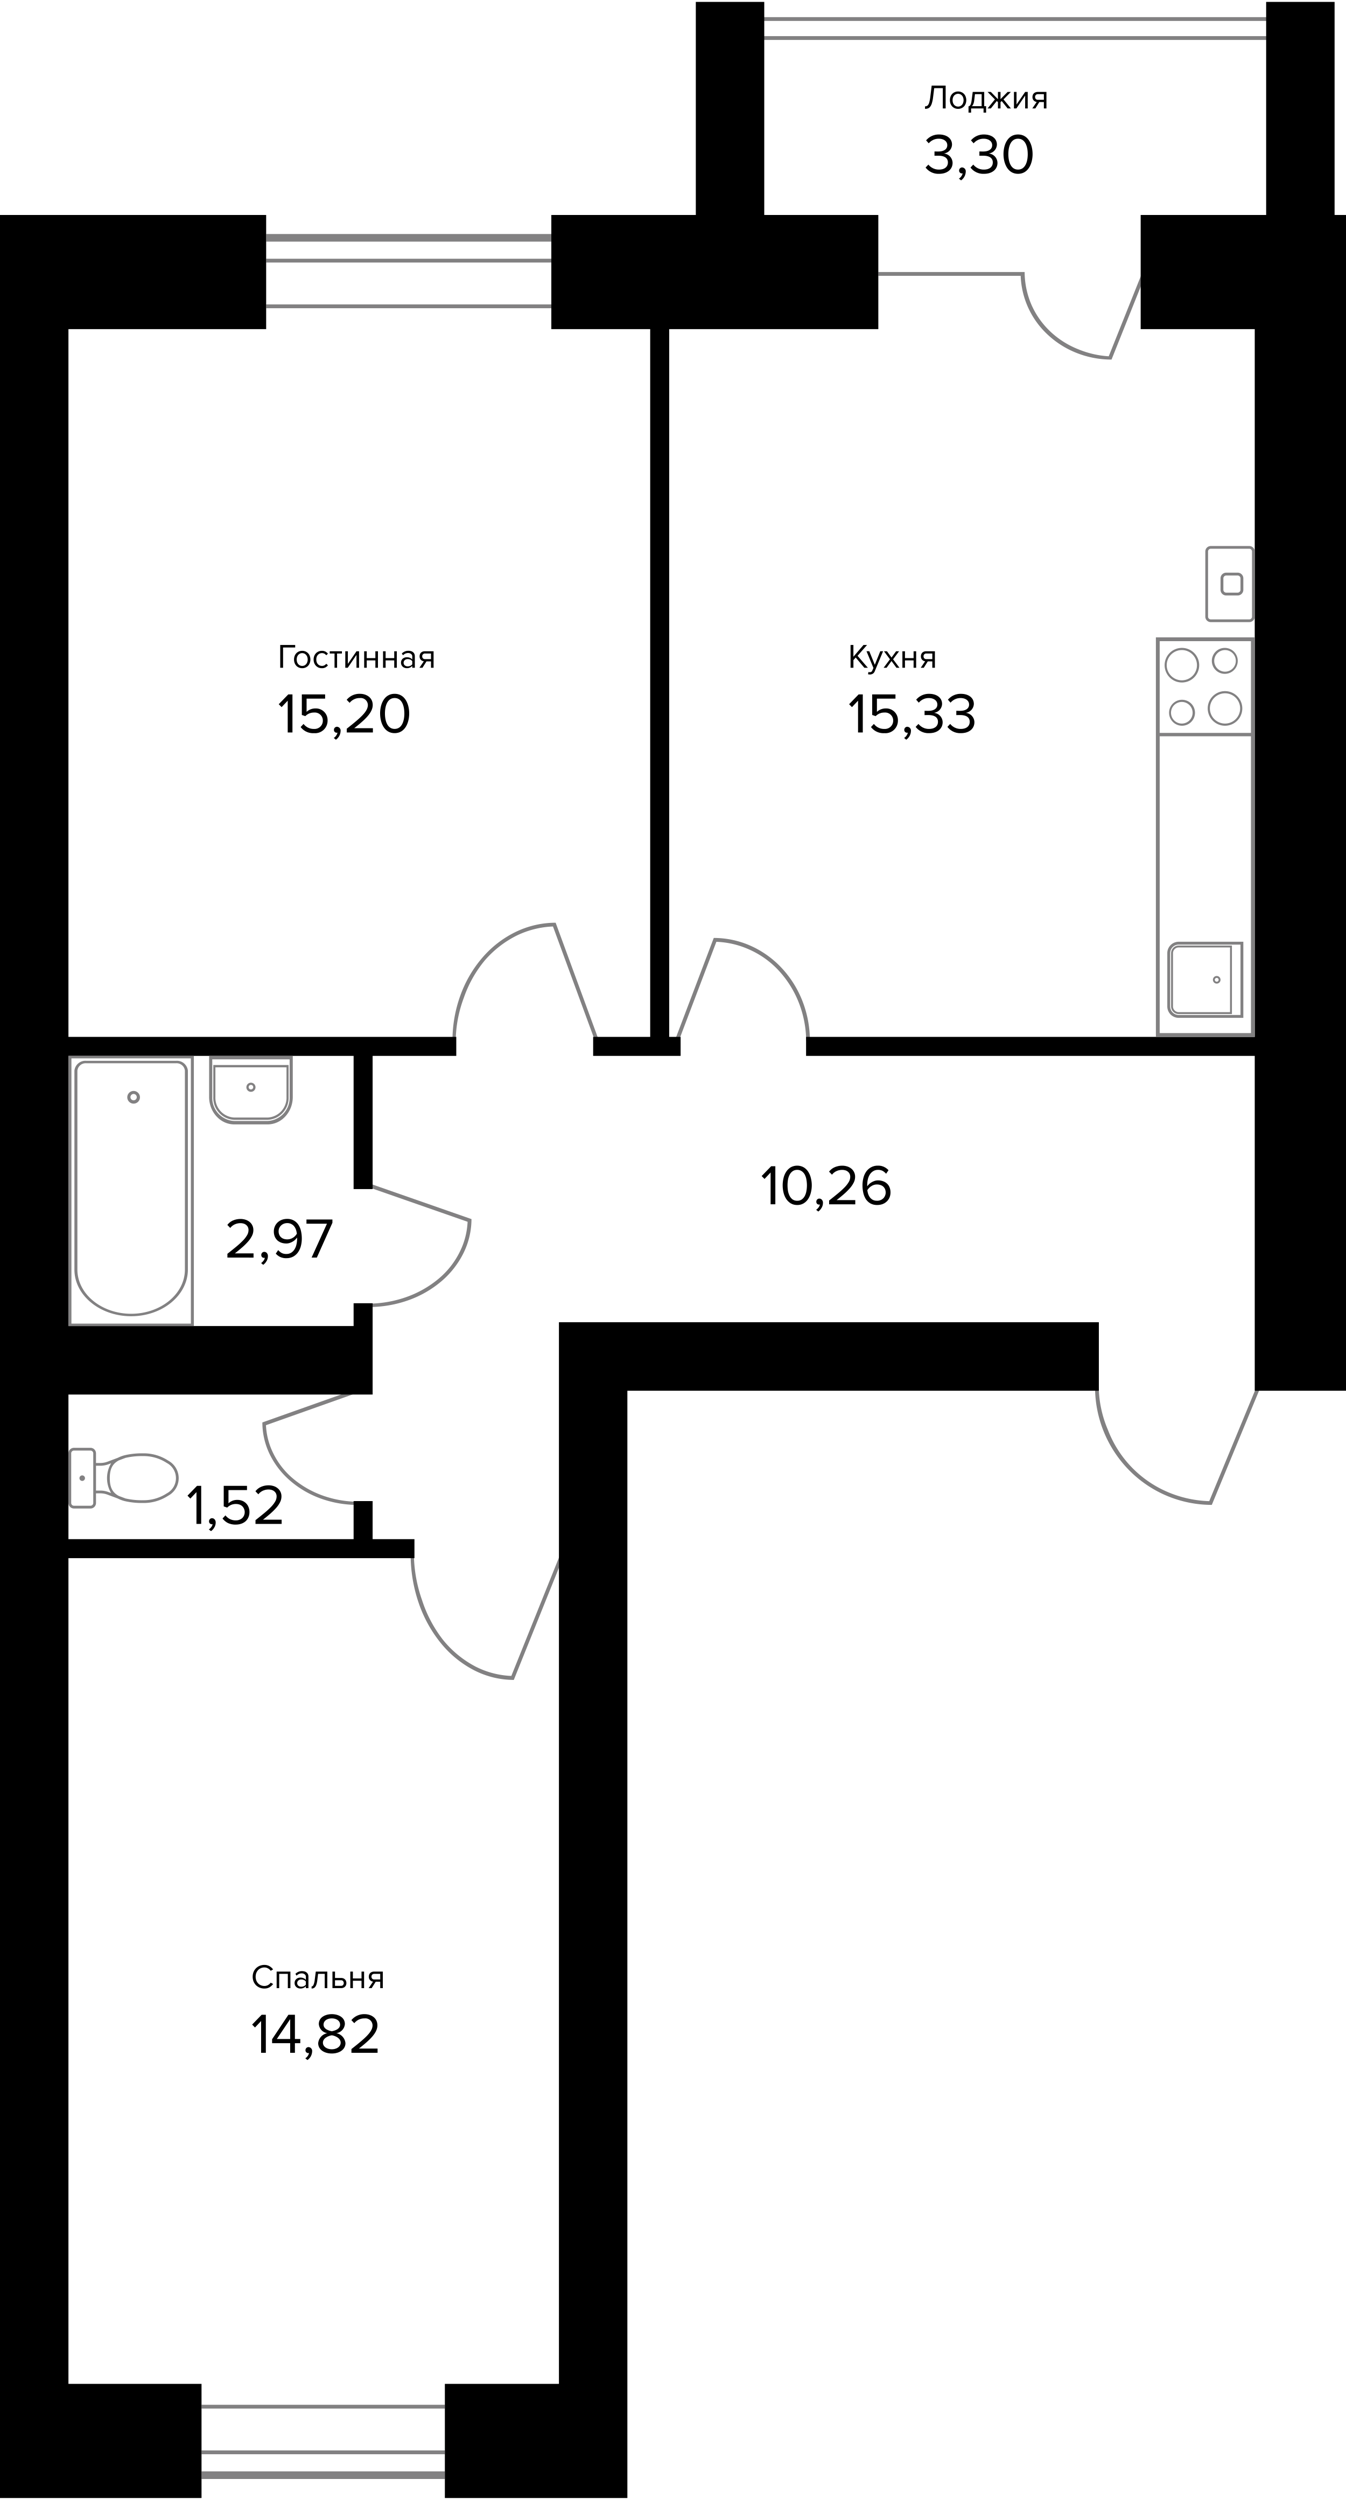
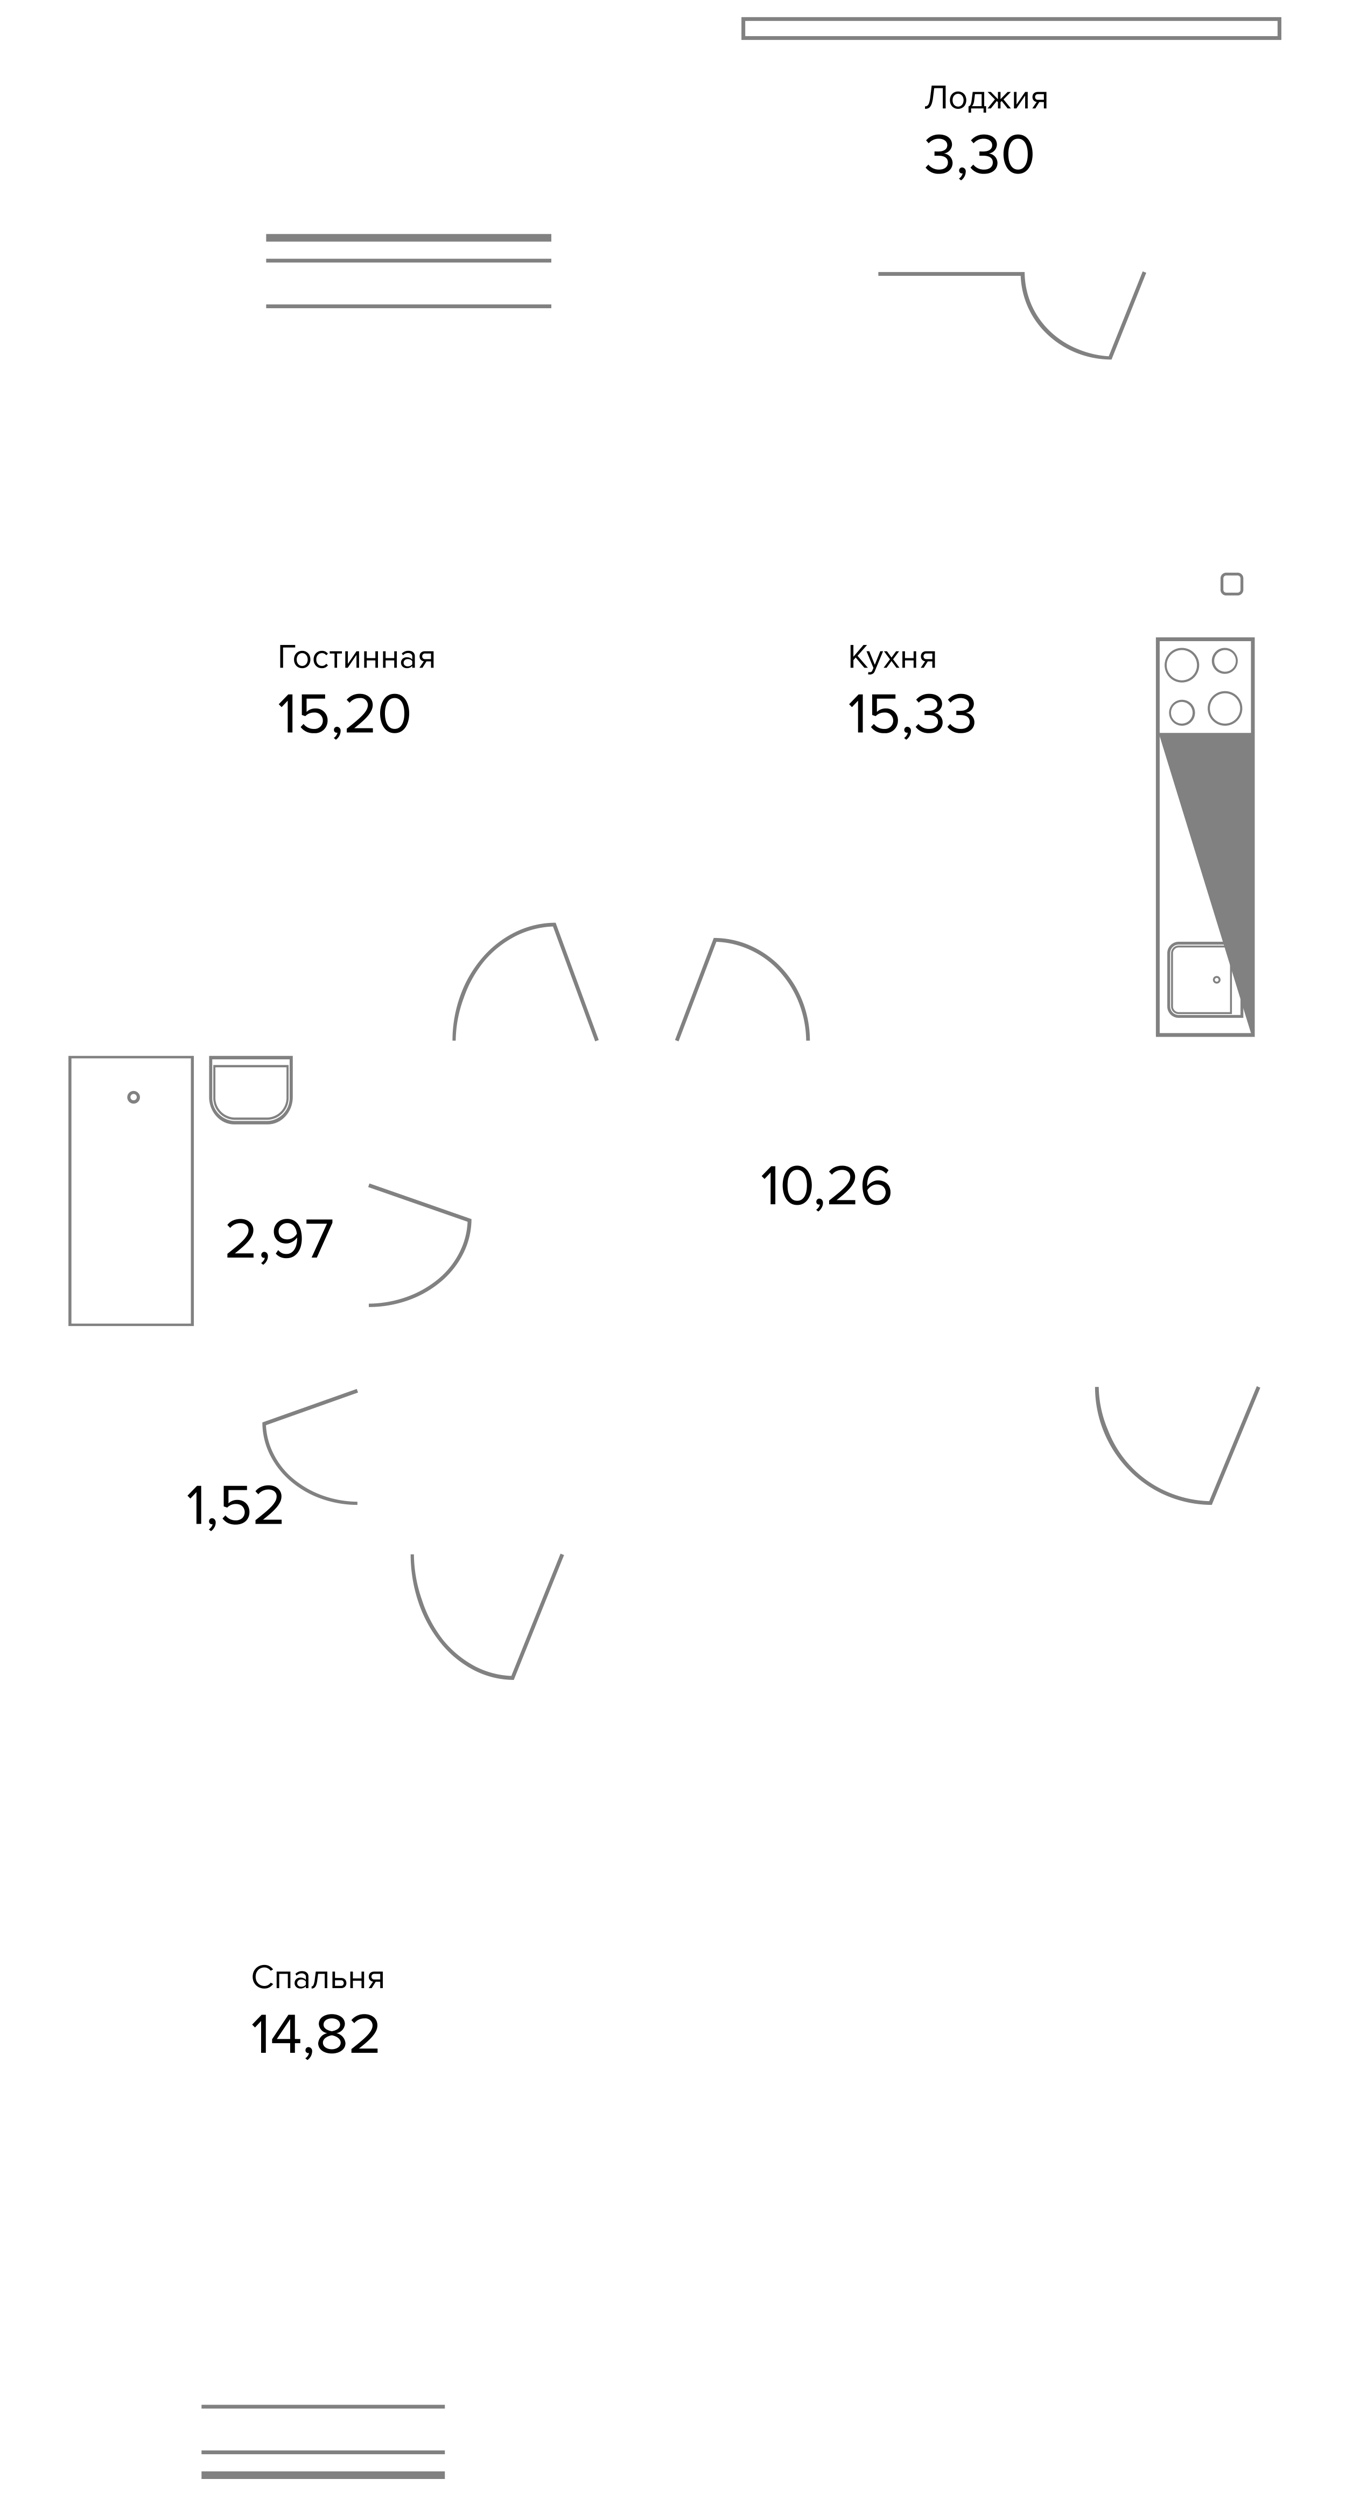
<svg xmlns="http://www.w3.org/2000/svg" width="708" height="1314" viewBox="0 0 354 657">
  <path fill="#828182" d="m330.54 364.305-12.508 30.212a30.1 30.1 0 0 1-10.706-2.305 28.98 28.98 0 0 1-15.944-16.439 29.792 29.792 0 0 1-2.416-11.273H288a31.145 31.145 0 0 0 8.994 21.92 30.562 30.562 0 0 0 21.713 9.08l12.753-30.8ZM53 632h64v1H53zm0 12h64v1H53zm0 5.5h64v2H53zM300.536 71.312 291.6 93.634a24.809 24.809 0 0 1-8-1.838 22.932 22.932 0 0 1-7.4-4.706 21.659 21.659 0 0 1-4.945-7.04 22 22 0 0 1-1.775-8.537v-.023H231v1h37.441a22.144 22.144 0 0 0 6.981 15.345 24.044 24.044 0 0 0 7.759 4.933 24.983 24.983 0 0 0 9.154 1.732l9.129-22.812ZM97.166 311.028l-.332.944 26.145 9.12a19.559 19.559 0 0 1-1.979 7.741 21.732 21.732 0 0 1-5.5 7.111 27.372 27.372 0 0 1-8.5 4.889 30.481 30.481 0 0 1-10 1.778v.889a30.968 30.968 0 0 0 10.332-1.759 27.692 27.692 0 0 0 8.76-5.01 23.239 23.239 0 0 0 5.853-7.5 20.256 20.256 0 0 0 2.055-8.842Zm113.91-47.86a27.183 27.183 0 0 0-5.48-8.76 25.238 25.238 0 0 0-8.2-5.853 23.885 23.885 0 0 0-9.674-2.055l-10.189 26.82.934.36 9.938-26.161a22.987 22.987 0 0 1 8.553 1.981 23.658 23.658 0 0 1 7.778 5.5 26.9 26.9 0 0 1 5.347 8.5 28.154 28.154 0 0 1 1.945 10H213a28.612 28.612 0 0 0-1.924-10.332Zm-53.608 10.157L146.136 242.5a24.229 24.229 0 0 0-10.384 2.36 27.2 27.2 0 0 0-8.8 6.72 31.59 31.59 0 0 0-5.882 10.057A34.845 34.845 0 0 0 119 273.5h.854a33.159 33.159 0 0 1 2.135-11.273 31.321 31.321 0 0 1 5.55-9.863 27.023 27.023 0 0 1 8.54-6.576 24.025 24.025 0 0 1 9.354-2.3l11.1 30.189Zm-10.046 134.986-12.942 32.141a22.817 22.817 0 0 1-9.4-2.452 27.3 27.3 0 0 1-8.54-7 33.983 33.983 0 0 1-5.55-10.5 37.318 37.318 0 0 1-2.135-12H108a39.269 39.269 0 0 0 2.066 12.629 34.2 34.2 0 0 0 5.882 10.706 27.456 27.456 0 0 0 8.8 7.153 23.023 23.023 0 0 0 10.384 2.512l13.212-32.811ZM76.87 388.417a20.354 20.354 0 0 1-5.092-6.667 18.51 18.51 0 0 1-1.83-7.192l24.22-8.587-.336-.942L69 373.833a19.194 19.194 0 0 0 1.9 8.292 21.734 21.734 0 0 0 5.42 7.029 25.539 25.539 0 0 0 8.11 4.7A28.381 28.381 0 0 0 94 395.5v-.833A27.944 27.944 0 0 1 84.74 393a25.291 25.291 0 0 1-7.87-4.583ZM70 80h75v1H70zm0-12h75v1H70zm0-6.5h75v2H70zm267-51H195v-6h142Zm-141-1h140v-4H196Z" />
-   <path d="M165 365.5h124v-18H147v279h-30v30h48m-67-344v-35h22v-5H18v-186h52v-30H0v600h53v-30H18v-217h91v-5H98v-10h-5v10H18v-38h80v-24h-5v6H18v-71h75v35h5zm133-226v-30h-30V.5h-18v56h-38v30h26v186h-15v5h23v-5h-3v-186h55zm120-30V.5h-18v56h-33v30h30v186H212v5h118v88h24v-309h-3z" />
  <g fill="#828182" class="furniture">
-     <path d="M44.24 383.862a11.783 11.783 0 0 0-6.665-1.912 20.24 20.24 0 0 0-4.461.427l-.355.085a8.534 8.534 0 0 0-1.773.665l-2.7 1.014a5.433 5.433 0 0 1-1.909.346H25.25v-2.537a1.451 1.451 0 0 0-1.45-1.45h-4.35a1.451 1.451 0 0 0-1.45 1.45V395a1.451 1.451 0 0 0 1.45 1.45h4.35a1.451 1.451 0 0 0 1.45-1.45v-2.537h1.123a5.433 5.433 0 0 1 1.909.346l2.7 1.014a8.541 8.541 0 0 0 1.776.666l.352.084a20.24 20.24 0 0 0 4.461.427 11.785 11.785 0 0 0 6.664-1.911 5.235 5.235 0 0 0 0-9.227ZM24.525 395a.726.726 0 0 1-.725.725h-4.35a.726.726 0 0 1-.725-.725v-13.05a.726.726 0 0 1 .725-.725h4.35a.726.726 0 0 1 .725.725Zm4.012-2.87a6.151 6.151 0 0 0-2.164-.392H25.25v-6.526h1.123a6.174 6.174 0 0 0 2.164-.392l.684-.257a7.68 7.68 0 0 0 0 7.824Zm15.291.363a11.054 11.054 0 0 1-6.253 1.782 18.748 18.748 0 0 1-4.571-.47l-1.722-.645a4.972 4.972 0 0 1-.935-.618c-1.018-.886-1.472-2.14-1.472-4.067s.454-3.182 1.472-4.067a5.013 5.013 0 0 1 .936-.618l1.717-.644a18.77 18.77 0 0 1 4.574-.471 11.053 11.053 0 0 1 6.252 1.783 4.521 4.521 0 0 1 0 8.035Z" />
-     <path d="M21.625 387.75a.725.725 0 1 0 .725.725.726.726 0 0 0-.725-.725ZM66 284.543a1.2 1.2 0 0 0-1.2 1.2 1.2 1.2 0 1 0 1.2-1.2Zm-.6 1.191a.6.6 0 0 1 .578-.621H66a.6.6 0 0 1 .408.161.623.623 0 0 1 .19.46.6.6 0 0 1-.19.419.587.587 0 0 1-.43.16.6.6 0 0 1-.578-.579Z" />
    <path d="M55 277.5v10.8c0 3.97 2.961 7.2 6.6 7.2h8.8c3.639 0 6.6-3.23 6.6-7.2v-10.8Zm21.175.9v9.9a6.062 6.062 0 0 1-5.775 6.3h-8.8a6.062 6.062 0 0 1-5.775-6.3v-9.9Z" />
    <path d="M61.6 294.3h8.8a5.773 5.773 0 0 0 5.5-6v-8.4H56.1v8.4a5.773 5.773 0 0 0 5.5 6Zm13.75-13.8v7.8a5.2 5.2 0 0 1-4.95 5.4h-8.8a5.2 5.2 0 0 1-4.95-5.4v-7.8ZM18 348.5h32.985v-71H18Zm32.2-70.355v69.71H18.785v-69.71Z" />
-     <path d="M34.493 345.918c8.228 0 14.921-5.5 14.921-12.263v-52.282a2.907 2.907 0 0 0-3.142-2.582H22.713a2.906 2.906 0 0 0-3.142 2.582v52.282c0 6.762 6.694 12.263 14.922 12.263Zm0-.645c-7.8 0-14.137-5.211-14.137-11.618v-52.282a2.18 2.18 0 0 1 2.356-1.937h23.561a2.18 2.18 0 0 1 2.356 1.937v52.282c0 6.407-6.341 11.618-14.136 11.618Z" />
    <path d="M35.141 286.713a1.666 1.666 0 1 0 1.666 1.662 1.673 1.673 0 0 0-1.666-1.662Zm-.833 1.654a.832.832 0 0 1 .8-.862h.031a.83.83 0 0 1 .566.224.864.864 0 0 1 .265.638.832.832 0 0 1-.265.582.81.81 0 0 1-.6.222.832.832 0 0 1-.797-.804Z" />
    <g fill-rule="evenodd">
      <path d="M326.25 266.75H310a2.25 2.25 0 0 1-2.25-2.25v-14a2.25 2.25 0 0 1 2.25-2.25h16.25Zm-16.25.75a3 3 0 0 1-3-3v-14a3 3 0 0 1 3-3h17v20Z" />
      <path d="M323.5 266H310a1.5 1.5 0 0 1-1.5-1.5v-14a1.5 1.5 0 0 1 1.5-1.5h13.5Zm-13.5.5a2 2 0 0 1-2-2v-14a2 2 0 0 1 2-2h14v18Z" />
      <path d="M320 257a.5.5 0 1 1-.5.5.5.5 0 0 1 .5-.5Zm0-.5a1 1 0 1 1-1 1 1 1 0 0 1 1-1Zm-9.182-72.023a2.841 2.841 0 1 1-2.841 2.841 2.841 2.841 0 0 1 2.841-2.841Zm0-.568a3.409 3.409 0 0 1 .117 6.817h-.117a3.409 3.409 0 0 1 0-6.817Zm0-13.068a3.977 3.977 0 1 1-3.968 3.97 3.978 3.978 0 0 1 3.968-3.97Zm0-.568a4.545 4.545 0 1 1-4.518 4.527 4.545 4.545 0 0 1 4.518-4.527Zm11.364 6.25a2.841 2.841 0 1 1 2.841-2.841 2.841 2.841 0 0 1-2.841 2.841Zm0 .568a3.409 3.409 0 1 1-.117-6.817h.117a3.409 3.409 0 0 1 0 6.817Zm0 13.068a3.977 3.977 0 1 1 3.977-3.977 3.978 3.978 0 0 1-3.977 3.977Zm0 .568a4.545 4.545 0 0 1-.008-9.09h.008a4.545 4.545 0 0 1 0 9.09Z" />
-       <path d="M304 167.5v105h26v-105Zm25 104h-24v-78h24Zm0-78.886h-24V168.5h24Z" />
-       <path d="M318.445 144.214h10.111a.718.718 0 0 1 .722.715v17.142a.717.717 0 0 1-.721.715h-10.112a.72.72 0 0 1-.723-.715v-17.142a.72.72 0 0 1 .723-.715Zm10.111-.714a1.437 1.437 0 0 1 1.444 1.429v17.142a1.437 1.437 0 0 1-1.444 1.429h-10.111a1.437 1.437 0 0 1-1.445-1.429v-17.142a1.437 1.437 0 0 1 1.445-1.429Z" />
+       <path d="M304 167.5v105h26v-105Zm25 104h-24v-78Zm0-78.886h-24V168.5h24Z" />
      <path d="M322.5 151.25h3a.75.75 0 0 1 .75.75v3a.75.75 0 0 1-.75.75h-3a.75.75 0 0 1-.75-.75v-3a.75.75 0 0 1 .75-.75Zm3-.75a1.5 1.5 0 0 1 1.5 1.5v3a1.5 1.5 0 0 1-1.5 1.5h-3a1.5 1.5 0 0 1-1.5-1.5v-3a1.5 1.5 0 0 1 1.5-1.5Z" />
    </g>
  </g>
  <path d="m227.329 175.5-2.277-2.7-.6.684v2.016h-.752v-6h.747v3.1l2.655-3.1h.936l-2.5 2.853 2.718 3.15Zm1.08 1.089a.634.634 0 0 0 .18.054 1.169 1.169 0 0 0 .189.018.682.682 0 0 0 .378-.1.744.744 0 0 0 .27-.36l.288-.657-1.818-4.392h.729l1.449 3.564 1.44-3.564h.738l-2.178 5.229a1.371 1.371 0 0 1-.522.675 1.479 1.479 0 0 1-.756.207 2.066 2.066 0 0 1-.5-.063l.108-.612Zm7.364-1.089-1.305-1.782-1.3 1.782h-.774l1.665-2.232-1.575-2.115h.783l1.206 1.656 1.206-1.656h.783l-1.575 2.115 1.674 2.232Zm1.56 0v-4.347h.675v1.809h2.268v-1.809h.675v4.347h-.675v-1.944h-2.268v1.944Zm4.822 0 1.161-1.71a1.276 1.276 0 0 1-.8-.405 1.3 1.3 0 0 1-.315-.9 1.491 1.491 0 0 1 .09-.522 1.223 1.223 0 0 1 .261-.423 1.248 1.248 0 0 1 .432-.279 1.542 1.542 0 0 1 .594-.108h2.3v4.347h-.678v-1.683h-1.188l-1.062 1.683Zm3.042-2.277v-1.476h-1.548a.7.7 0 0 0-.756.738.757.757 0 0 0 .189.531.73.73 0 0 0 .567.207ZM226.915 192.5h-1.245v-8.355l-1.6 1.695-.75-.765 2.5-2.58h1.095v10Zm2.158-1.425.765-.825a3.293 3.293 0 0 0 2.76 1.32 2.16 2.16 0 0 0 2.31-2.145 2.108 2.108 0 0 0-2.295-2.16 3.136 3.136 0 0 0-2.31.945l-.915-.315v-5.4h6.12v1.11h-4.875v3.48a3.384 3.384 0 0 1 2.34-.9 3.065 3.065 0 0 1 3.18 3.195 3.276 3.276 0 0 1-3.555 3.3 4.085 4.085 0 0 1-3.525-1.605Zm9.268 3.33-.555-.465a2.239 2.239 0 0 0 .975-1.4.68.68 0 0 1-.21.03.714.714 0 0 1-.72-.765.8.8 0 0 1 .8-.81 1.018 1.018 0 0 1 .945 1.14 2.9 2.9 0 0 1-1.23 2.265Zm2.482-3.375.735-.78a3.475 3.475 0 0 0 2.79 1.32c1.455 0 2.34-.72 2.34-1.875 0-1.245-1.02-1.77-2.49-1.77-.42 0-.885 0-1.035.015v-1.14c.165.015.63.015 1.035.015 1.26 0 2.325-.5 2.325-1.65 0-1.11-1.02-1.71-2.235-1.71a3.39 3.39 0 0 0-2.64 1.215l-.69-.78a4.334 4.334 0 0 1 3.42-1.545c1.92 0 3.39.975 3.39 2.67a2.437 2.437 0 0 1-2.16 2.325 2.516 2.516 0 0 1 2.31 2.46c0 1.665-1.335 2.88-3.54 2.88a4.219 4.219 0 0 1-3.555-1.65Zm8.349 0 .735-.78a3.475 3.475 0 0 0 2.79 1.32c1.455 0 2.34-.72 2.34-1.875 0-1.245-1.02-1.77-2.49-1.77-.42 0-.885 0-1.035.015v-1.14c.165.015.63.015 1.035.015 1.26 0 2.325-.5 2.325-1.65 0-1.11-1.02-1.71-2.235-1.71A3.39 3.39 0 0 0 250 184.67l-.69-.78a4.334 4.334 0 0 1 3.42-1.545c1.92 0 3.39.975 3.39 2.67a2.437 2.437 0 0 1-2.16 2.325 2.516 2.516 0 0 1 2.31 2.46c0 1.665-1.335 2.88-3.54 2.88a4.219 4.219 0 0 1-3.555-1.65ZM73.7 175.5v-6h3.933v.666h-3.184v5.334Zm5.783.108a2.192 2.192 0 0 1-.9-.18 2.048 2.048 0 0 1-.675-.486 2.282 2.282 0 0 1-.432-.729 2.7 2.7 0 0 1-.144-.891 2.666 2.666 0 0 1 .144-.882 2.049 2.049 0 0 1 1.107-1.215 2.192 2.192 0 0 1 .9-.18 2.13 2.13 0 0 1 .891.18 1.983 1.983 0 0 1 1.107 1.215 2.645 2.645 0 0 1 0 1.773 2.161 2.161 0 0 1-.423.729 2.027 2.027 0 0 1-.684.486 2.129 2.129 0 0 1-.89.18Zm0-.6a1.315 1.315 0 0 0 .612-.135 1.429 1.429 0 0 0 .45-.369 1.543 1.543 0 0 0 .28-.54 2.068 2.068 0 0 0 0-1.269 1.452 1.452 0 0 0-.28-.531 1.287 1.287 0 0 0-.45-.369 1.252 1.252 0 0 0-.612-.144 1.3 1.3 0 0 0-.62.144 1.375 1.375 0 0 0-.46.369 1.657 1.657 0 0 0-.279.531 2.161 2.161 0 0 0-.09.63 2.253 2.253 0 0 0 .09.639 1.773 1.773 0 0 0 .28.54 1.52 1.52 0 0 0 .458.369 1.371 1.371 0 0 0 .621.135Zm5.168.6a2.263 2.263 0 0 1-.89-.171 2.161 2.161 0 0 1-.684-.486 2.3 2.3 0 0 1-.441-.72 2.655 2.655 0 0 1-.154-.909 2.577 2.577 0 0 1 .154-.9 2.3 2.3 0 0 1 .44-.72 2.037 2.037 0 0 1 .684-.477 2.169 2.169 0 0 1 .891-.18 1.889 1.889 0 0 1 .963.216 2.107 2.107 0 0 1 .63.54l-.45.414a1.3 1.3 0 0 0-1.107-.567 1.521 1.521 0 0 0-.63.126 1.424 1.424 0 0 0-.468.351 1.609 1.609 0 0 0-.3.531 2.147 2.147 0 0 0-.1.666 2.208 2.208 0 0 0 .1.675 1.609 1.609 0 0 0 .3.531 1.417 1.417 0 0 0 .469.351 1.511 1.511 0 0 0 .63.126 1.315 1.315 0 0 0 1.106-.567l.45.414a2.109 2.109 0 0 1-.63.54 1.889 1.889 0 0 1-.963.216Zm3.332-.108v-3.753h-1.26v-.594h3.2v.594h-1.27v3.753Zm2.829 0v-4.347h.675v3.321l2.277-3.321h.666v4.347h-.675v-3.384l-2.3 3.384Zm4.966 0v-4.347h.674v1.809h2.269v-1.809h.679v4.347h-.675v-1.944h-2.27v1.944Zm4.965 0v-4.347h.675v1.809h2.268v-1.809h.675v4.347h-.675v-1.944h-2.266v1.944Zm7.684 0v-.5a1.855 1.855 0 0 1-1.44.6 1.726 1.726 0 0 1-.549-.09 1.39 1.39 0 0 1-.837-.729 1.375 1.375 0 0 1-.135-.621 1.392 1.392 0 0 1 .135-.63 1.363 1.363 0 0 1 .837-.711 1.726 1.726 0 0 1 .549-.09 2.165 2.165 0 0 1 .81.144 1.564 1.564 0 0 1 .63.45v-.783a.79.79 0 0 0-.315-.675 1.22 1.22 0 0 0-.783-.243 1.772 1.772 0 0 0-1.332.6l-.315-.468a2.311 2.311 0 0 1 1.737-.72 2.523 2.523 0 0 1 .648.081 1.42 1.42 0 0 1 .531.261 1.185 1.185 0 0 1 .369.45 1.539 1.539 0 0 1 .135.675v2.999Zm-1.2-.378a1.7 1.7 0 0 0 .675-.135 1.21 1.21 0 0 0 .522-.405v-.819a1.21 1.21 0 0 0-.522-.405 1.682 1.682 0 0 0-.675-.135 1.106 1.106 0 0 0-.774.27.868.868 0 0 0-.3.684.884.884 0 0 0 .3.684 1.13 1.13 0 0 0 .774.261Zm3.081.378 1.161-1.71a1.276 1.276 0 0 1-.8-.405 1.3 1.3 0 0 1-.315-.9 1.491 1.491 0 0 1 .09-.522 1.223 1.223 0 0 1 .261-.423 1.248 1.248 0 0 1 .432-.279 1.542 1.542 0 0 1 .594-.108h2.3v4.347h-.675v-1.683h-1.188l-1.062 1.683Zm3.042-2.277v-1.476h-1.548a.7.7 0 0 0-.756.738.757.757 0 0 0 .189.531.73.73 0 0 0 .567.207ZM76.915 192.5H75.67v-8.355l-1.605 1.695-.75-.765 2.5-2.58h1.1Zm2.158-1.425.765-.825a3.293 3.293 0 0 0 2.76 1.32 2.16 2.16 0 0 0 2.31-2.145 2.108 2.108 0 0 0-2.3-2.16 3.136 3.136 0 0 0-2.31.945l-.915-.315v-5.4h6.12v1.11h-4.87v3.48a3.384 3.384 0 0 1 2.34-.9 3.065 3.065 0 0 1 3.18 3.195 3.276 3.276 0 0 1-3.555 3.3 4.085 4.085 0 0 1-3.525-1.605Zm9.268 3.33-.555-.465a2.239 2.239 0 0 0 .975-1.4.68.68 0 0 1-.21.03.714.714 0 0 1-.72-.765.8.8 0 0 1 .8-.81 1.018 1.018 0 0 1 .945 1.14 2.9 2.9 0 0 1-1.235 2.27Zm9.727-1.905H91.2v-.99c3.6-2.835 5.55-4.5 5.55-6.225a1.871 1.871 0 0 0-2.085-1.83 3.345 3.345 0 0 0-2.715 1.26l-.765-.8a4.334 4.334 0 0 1 3.48-1.575c1.665 0 3.36.945 3.36 2.94 0 2.04-2.07 3.9-4.86 6.1h4.905Zm1.9-5c0-2.445 1.08-5.16 3.825-5.16 2.73 0 3.825 2.715 3.825 5.16s-1.095 5.175-3.825 5.175c-2.742.005-3.822-2.74-3.822-5.17Zm6.375 0c0-2-.645-4.05-2.55-4.05s-2.55 2.055-2.55 4.05.645 4.065 2.55 4.065 2.553-2.065 2.553-4.06Zm96.327 129v-8.355l-1.6 1.695-.75-.765 2.5-2.58h1.095v10Zm7 .18a3.167 3.167 0 0 1-1.755-.465 3.878 3.878 0 0 1-1.185-1.2 5.427 5.427 0 0 1-.675-1.665 8.144 8.144 0 0 1 0-3.675 5.254 5.254 0 0 1 .675-1.665 3.878 3.878 0 0 1 1.185-1.2 3.516 3.516 0 0 1 3.5 0 3.672 3.672 0 0 1 1.185 1.2 5.249 5.249 0 0 1 .675 1.665 7.639 7.639 0 0 1 .225 1.83 7.824 7.824 0 0 1-.225 1.845 5.427 5.427 0 0 1-.675 1.665 3.672 3.672 0 0 1-1.185 1.2 3.139 3.139 0 0 1-1.742.465Zm0-1.11a2 2 0 0 0 1.2-.345 2.664 2.664 0 0 0 .8-.93 4.441 4.441 0 0 0 .42-1.305 8.2 8.2 0 0 0 0-2.955 4.257 4.257 0 0 0-.42-1.305 2.528 2.528 0 0 0-.8-.915 1.944 1.944 0 0 0-1.2-.36 2.01 2.01 0 0 0-1.215.36 2.589 2.589 0 0 0-.78.915 4.553 4.553 0 0 0-.435 1.305 9.213 9.213 0 0 0 0 2.955 4.77 4.77 0 0 0 .435 1.305 2.733 2.733 0 0 0 .78.93 2.072 2.072 0 0 0 1.218.345Zm6.766.57a2.464 2.464 0 0 1-.36 1.29 3.04 3.04 0 0 1-.87.975l-.555-.465a2.563 2.563 0 0 0 .645-.63 1.639 1.639 0 0 0 .33-.765.515.515 0 0 1-.21.03.717.717 0 0 1-.525-.21.783.783 0 0 1-.195-.555.805.805 0 0 1 .225-.57.748.748 0 0 1 .57-.24.885.885 0 0 1 .66.3 1.171 1.171 0 0 1 .285.84Zm1.627.36v-.99q1.35-1.065 2.385-1.92a22.406 22.406 0 0 0 1.74-1.6 7.292 7.292 0 0 0 1.065-1.4 2.71 2.71 0 0 0 .36-1.3 1.763 1.763 0 0 0-.18-.825 1.663 1.663 0 0 0-.48-.57 1.863 1.863 0 0 0-.66-.33 2.824 2.824 0 0 0-.765-.105 3.51 3.51 0 0 0-1.59.345 3.175 3.175 0 0 0-1.125.915l-.765-.795a3.662 3.662 0 0 1 1.485-1.17 4.941 4.941 0 0 1 2-.4 4.258 4.258 0 0 1 1.23.18 3.244 3.244 0 0 1 1.065.54 2.623 2.623 0 0 1 .765.915 2.7 2.7 0 0 1 .3 1.305 3.357 3.357 0 0 1-.375 1.515 6.809 6.809 0 0 1-1.02 1.485 16.913 16.913 0 0 1-1.53 1.515q-.885.765-1.935 1.59h4.905v1.11Zm12.628.18a3.545 3.545 0 0 1-1.785-.42 3.636 3.636 0 0 1-1.2-1.14 5.282 5.282 0 0 1-.66-1.65 8.817 8.817 0 0 1-.21-1.95 7.774 7.774 0 0 1 .24-1.95 4.971 4.971 0 0 1 .735-1.65 3.765 3.765 0 0 1 1.275-1.14 3.612 3.612 0 0 1 1.815-.435 3.5 3.5 0 0 1 1.635.345 3.635 3.635 0 0 1 1.14.855l-.63.93a3.545 3.545 0 0 0-.87-.735 2.483 2.483 0 0 0-1.275-.285 2.289 2.289 0 0 0-1.26.345 2.874 2.874 0 0 0-.885.885 4.165 4.165 0 0 0-.51 1.26 6.3 6.3 0 0 0-.165 1.44v.195a1.385 1.385 0 0 0 .015.195 3.407 3.407 0 0 1 1.095-1.035 4.282 4.282 0 0 1 .81-.375 2.922 2.922 0 0 1 .93-.15 3.7 3.7 0 0 1 1.26.21 2.88 2.88 0 0 1 1.05.6 2.665 2.665 0 0 1 .705.99 3.544 3.544 0 0 1 .255 1.4 3.361 3.361 0 0 1-.24 1.26 3.131 3.131 0 0 1-.69 1.035 3.33 3.33 0 0 1-1.11.72 3.974 3.974 0 0 1-1.467.25Zm-.045-1.11a2.371 2.371 0 0 0 1-.195 2.244 2.244 0 0 0 .72-.5 2.067 2.067 0 0 0 .42-.69 1.971 1.971 0 0 0 .15-.735 2.35 2.35 0 0 0-.18-.96 1.877 1.877 0 0 0-.5-.675 1.927 1.927 0 0 0-.735-.39 2.924 2.924 0 0 0-.9-.135 2.655 2.655 0 0 0-1.425.42 3.279 3.279 0 0 0-1.08 1.08 4.959 4.959 0 0 0 .2.96 3.448 3.448 0 0 0 .45.9 2.384 2.384 0 0 0 .75.66 2.309 2.309 0 0 0 1.125.255ZM59.81 330.5v-.99q1.35-1.065 2.385-1.92a22.406 22.406 0 0 0 1.74-1.6 7.292 7.292 0 0 0 1.065-1.4 2.71 2.71 0 0 0 .36-1.3 1.763 1.763 0 0 0-.18-.825 1.663 1.663 0 0 0-.48-.57 1.863 1.863 0 0 0-.66-.33 2.824 2.824 0 0 0-.765-.105 3.51 3.51 0 0 0-1.59.345 3.175 3.175 0 0 0-1.125.915l-.765-.795a3.662 3.662 0 0 1 1.485-1.17 4.941 4.941 0 0 1 1.995-.4 4.258 4.258 0 0 1 1.23.18 3.244 3.244 0 0 1 1.065.54 2.623 2.623 0 0 1 .765.915 2.7 2.7 0 0 1 .3 1.305 3.357 3.357 0 0 1-.375 1.515 6.809 6.809 0 0 1-1.02 1.485 16.913 16.913 0 0 1-1.53 1.515q-.885.765-1.935 1.59h4.905v1.11Zm10.648-.36a2.464 2.464 0 0 1-.36 1.29 3.04 3.04 0 0 1-.87.975l-.555-.465a2.563 2.563 0 0 0 .645-.63 1.639 1.639 0 0 0 .33-.765.515.515 0 0 1-.21.03.717.717 0 0 1-.525-.21.783.783 0 0 1-.195-.555.805.805 0 0 1 .225-.57.748.748 0 0 1 .57-.24.885.885 0 0 1 .66.3 1.171 1.171 0 0 1 .285.84Zm4.852.525a3.7 3.7 0 0 1-1.635-.33 3.758 3.758 0 0 1-1.14-.87l.63-.93a3.545 3.545 0 0 0 .87.735 2.534 2.534 0 0 0 1.275.285 2.3 2.3 0 0 0 1.29-.345 2.675 2.675 0 0 0 .87-.9 3.9 3.9 0 0 0 .5-1.26 6.169 6.169 0 0 0 .165-1.41v-.195a1.483 1.483 0 0 0-.015-.21 3.377 3.377 0 0 1-.45.54 3.326 3.326 0 0 1-.645.5 4.282 4.282 0 0 1-.81.375 2.787 2.787 0 0 1-.915.15 4.085 4.085 0 0 1-1.275-.195 3.2 3.2 0 0 1-1.05-.6 3.074 3.074 0 0 1-.7-1 3.544 3.544 0 0 1-.255-1.395 3.209 3.209 0 0 1 .24-1.23 3.093 3.093 0 0 1 .69-1.05 3.365 3.365 0 0 1 1.095-.72 3.849 3.849 0 0 1 1.47-.27 3.392 3.392 0 0 1 2.975 1.56 4.9 4.9 0 0 1 .675 1.65 8.83 8.83 0 0 1 .21 1.95 7.774 7.774 0 0 1-.24 1.95 4.976 4.976 0 0 1-.75 1.65 3.833 3.833 0 0 1-1.26 1.14 3.716 3.716 0 0 1-1.815.42Zm.27-4.95a2.727 2.727 0 0 0 1.425-.4 2.98 2.98 0 0 0 1.065-1.08 4.91 4.91 0 0 0-.195-.96 2.924 2.924 0 0 0-.45-.9 2.239 2.239 0 0 0-1.86-.93 2.435 2.435 0 0 0-1 .195 2.219 2.219 0 0 0-1.155 1.185 2.162 2.162 0 0 0-.135.735 2.35 2.35 0 0 0 .18.96 1.88 1.88 0 0 0 .495.675 2.105 2.105 0 0 0 .735.405 3.263 3.263 0 0 0 .9.12Zm6.373 4.785 4.035-8.895H80.6V320.5h6.825v.855l-4.095 9.15Zm-30.283 70v-8.355l-1.605 1.695-.75-.765 2.505-2.58h1.095v10Zm5.053-.36a2.464 2.464 0 0 1-.36 1.29 3.04 3.04 0 0 1-.87.975l-.555-.465a2.563 2.563 0 0 0 .645-.63 1.639 1.639 0 0 0 .33-.765.515.515 0 0 1-.21.03.717.717 0 0 1-.525-.21.783.783 0 0 1-.2-.555.805.805 0 0 1 .225-.57.748.748 0 0 1 .57-.24.885.885 0 0 1 .66.3 1.171 1.171 0 0 1 .29.84Zm5.332.54a4.714 4.714 0 0 1-2.115-.42 4.137 4.137 0 0 1-1.41-1.185l.765-.825a3.563 3.563 0 0 0 1.155.975 3.487 3.487 0 0 0 1.6.345 2.523 2.523 0 0 0 .93-.165 2.168 2.168 0 0 0 .735-.45 1.989 1.989 0 0 0 .465-.675 2.192 2.192 0 0 0 0-1.74 1.956 1.956 0 0 0-.465-.69 2.014 2.014 0 0 0-.72-.435 2.749 2.749 0 0 0-.93-.15 3.09 3.09 0 0 0-2.31.945l-.915-.315v-5.4h6.12v1.11h-4.87v3.48a3.2 3.2 0 0 1 .96-.63 3.4 3.4 0 0 1 1.38-.27 3.443 3.443 0 0 1 1.2.21 2.961 2.961 0 0 1 1.005.615 2.807 2.807 0 0 1 .7 1 3.293 3.293 0 0 1 .27 1.365 3.4 3.4 0 0 1-.27 1.38 3.056 3.056 0 0 1-.75 1.05 3.351 3.351 0 0 1-1.14.645 4.207 4.207 0 0 1-1.4.225Zm5.143-.18v-.99q1.35-1.065 2.385-1.92a22.406 22.406 0 0 0 1.74-1.6 7.292 7.292 0 0 0 1.065-1.4 2.71 2.71 0 0 0 .36-1.3 1.763 1.763 0 0 0-.18-.825 1.663 1.663 0 0 0-.48-.57 1.863 1.863 0 0 0-.66-.33 2.824 2.824 0 0 0-.765-.105 3.51 3.51 0 0 0-1.59.345 3.175 3.175 0 0 0-1.125.915l-.765-.795a3.662 3.662 0 0 1 1.485-1.17 4.941 4.941 0 0 1 1.995-.4 4.258 4.258 0 0 1 1.23.18 3.244 3.244 0 0 1 1.065.54 2.623 2.623 0 0 1 .765.915 2.7 2.7 0 0 1 .3 1.305 3.357 3.357 0 0 1-.375 1.515 6.809 6.809 0 0 1-1.02 1.485A16.913 16.913 0 0 1 71.1 397.8q-.885.765-1.935 1.59h4.905v1.11Zm2.348 122.108a3.264 3.264 0 0 1-1.215-.225 3.064 3.064 0 0 1-.981-.63 3.1 3.1 0 0 1-.657-.981 3.341 3.341 0 0 1-.234-1.269 3.273 3.273 0 0 1 .234-1.26 2.935 2.935 0 0 1 1.638-1.62 3.264 3.264 0 0 1 1.215-.225 2.789 2.789 0 0 1 .729.09 2.494 2.494 0 0 1 .621.252 3.06 3.06 0 0 1 .927.846l-.63.351a2.024 2.024 0 0 0-.7-.621 1.836 1.836 0 0 0-.945-.252 2.32 2.32 0 0 0-.918.18 2.243 2.243 0 0 0-.738.5 2.416 2.416 0 0 0-.486.774 2.9 2.9 0 0 0 0 1.962 2.425 2.425 0 0 0 .486.774 2.243 2.243 0 0 0 .738.5 2.32 2.32 0 0 0 .918.18 1.9 1.9 0 0 0 .945-.243 1.984 1.984 0 0 0 .7-.63l.639.351a3.266 3.266 0 0 1-.936.855 2.559 2.559 0 0 1-1.35.333Zm6.154-.108v-3.753h-2.268v3.753h-.675v-4.347h3.618v4.347Zm4.74 0v-.5a1.852 1.852 0 0 1-1.44.6 1.724 1.724 0 0 1-.548-.09 1.39 1.39 0 0 1-.837-.729 1.375 1.375 0 0 1-.135-.621 1.392 1.392 0 0 1 .135-.63 1.363 1.363 0 0 1 .837-.711 1.726 1.726 0 0 1 .549-.09 2.165 2.165 0 0 1 .81.144 1.564 1.564 0 0 1 .63.45v-.783a.79.79 0 0 0-.315-.675 1.22 1.22 0 0 0-.783-.243 1.772 1.772 0 0 0-1.332.6l-.315-.468a2.309 2.309 0 0 1 1.737-.72 2.523 2.523 0 0 1 .648.081 1.415 1.415 0 0 1 .53.261 1.179 1.179 0 0 1 .37.45 1.539 1.539 0 0 1 .135.675v2.999h-.676Zm-1.2-.378a1.7 1.7 0 0 0 .675-.135 1.21 1.21 0 0 0 .522-.4v-.819a1.21 1.21 0 0 0-.522-.405 1.682 1.682 0 0 0-.675-.135 1.106 1.106 0 0 0-.774.27.868.868 0 0 0-.3.684.884.884 0 0 0 .3.684 1.13 1.13 0 0 0 .778.256Zm2.712-.072q.306 0 .5-.4a4.692 4.692 0 0 0 .324-1.359l.279-2.142h3.024v4.351h-.675v-3.753h-1.747l-.2 1.629a6.281 6.281 0 0 1-.2 1.035 2.426 2.426 0 0 1-.315.693 1.149 1.149 0 0 1-.432.387 1.266 1.266 0 0 1-.558.117v-.558Zm6.154-3.9v1.683h1.629a1.475 1.475 0 0 1 .585.108 1.181 1.181 0 0 1 .432.3 1.054 1.054 0 0 1 .26.423 1.392 1.392 0 0 1 .09.5 1.465 1.465 0 0 1-.09.513 1.221 1.221 0 0 1-.26.423 1.236 1.236 0 0 1-.432.288 1.485 1.485 0 0 1-.585.108h-2.3v-4.347Zm0 2.277v1.476h1.557a.718.718 0 0 0 .558-.207.826.826 0 0 0 0-1.053.683.683 0 0 0-.557-.216Zm4.027 2.07v-4.347h.675v1.809h2.272v-1.809h.675v4.35h-.675v-1.944h-2.268v1.944Zm4.822 0 1.16-1.71a1.279 1.279 0 0 1-.8-.4 1.3 1.3 0 0 1-.315-.9 1.491 1.491 0 0 1 .09-.522 1.236 1.236 0 0 1 .26-.423 1.252 1.252 0 0 1 .433-.279 1.542 1.542 0 0 1 .594-.108h2.3v4.345H100v-1.683h-1.187L97.75 522.5h-.791Zm3.045-2.274v-1.476h-1.547a.7.7 0 0 0-.756.738.757.757 0 0 0 .189.531.73.73 0 0 0 .567.207H100ZM69.915 539.5H68.67v-8.355l-1.605 1.7-.75-.765 2.5-2.58h1.1Zm7.648 0h-1.245v-2.535h-4.755v-1.035l4.29-6.435h1.71v6.375h1.41v1.1h-1.41Zm-1.245-3.63v-5.22l-3.51 5.22Zm4.54 5.535-.556-.465a2.239 2.239 0 0 0 .975-1.4.68.68 0 0 1-.21.03.714.714 0 0 1-.72-.765.8.8 0 0 1 .8-.81 1.018 1.018 0 0 1 .945 1.14 2.9 2.9 0 0 1-1.23 2.265Zm2.826-4.44a2.968 2.968 0 0 1 2.385-2.625 2.628 2.628 0 0 1-2.22-2.4c0-1.8 1.755-2.6 3.42-2.6 1.65 0 3.435.795 3.435 2.6a2.643 2.643 0 0 1-2.235 2.4 2.968 2.968 0 0 1 2.385 2.625c0 1.695-1.62 2.715-3.585 2.715-1.98 0-3.585-1.005-3.585-2.715Zm5.76-4.86c0-1.035-.975-1.65-2.175-1.65-1.215 0-2.175.615-2.175 1.65 0 1.215 1.575 1.62 2.175 1.725.615-.105 2.175-.51 2.175-1.725Zm.15 4.725c0-1.305-1.71-1.86-2.325-1.935-.615.075-2.34.63-2.34 1.935 0 1.08 1.095 1.74 2.34 1.74 1.231 0 2.325-.66 2.325-1.74Zm9.706 2.67h-6.87v-.99c3.6-2.835 5.55-4.5 5.55-6.225a1.871 1.871 0 0 0-2.085-1.83 3.345 3.345 0 0 0-2.715 1.26l-.765-.8a4.334 4.334 0 0 1 3.48-1.575c1.665 0 3.36.945 3.36 2.94 0 2.04-2.07 3.9-4.86 6.105H99.3ZM243.288 27.942a1.187 1.187 0 0 0 .477-.09.952.952 0 0 0 .387-.36 2.554 2.554 0 0 0 .288-.738 10.111 10.111 0 0 0 .225-1.242l.369-3.015h3.672v6h-.747v-5.334H245.7l-.3 2.4a8.853 8.853 0 0 1-.324 1.593 2.724 2.724 0 0 1-.459.918 1.2 1.2 0 0 1-.594.423 2.369 2.369 0 0 1-.738.108Zm8.693.666a2.192 2.192 0 0 1-.9-.18 2.048 2.048 0 0 1-.675-.486 2.282 2.282 0 0 1-.432-.729 2.7 2.7 0 0 1-.144-.891 2.666 2.666 0 0 1 .144-.882 2.049 2.049 0 0 1 1.107-1.215 2.192 2.192 0 0 1 .9-.18 2.13 2.13 0 0 1 .891.18 1.983 1.983 0 0 1 1.107 1.215 2.524 2.524 0 0 1 .153.882 2.55 2.55 0 0 1-.153.891 2.161 2.161 0 0 1-.423.729 2.027 2.027 0 0 1-.684.486 2.136 2.136 0 0 1-.891.18Zm0-.6a1.315 1.315 0 0 0 .612-.135 1.429 1.429 0 0 0 .45-.369 1.541 1.541 0 0 0 .279-.54 2.068 2.068 0 0 0 0-1.269 1.449 1.449 0 0 0-.279-.531 1.287 1.287 0 0 0-.45-.369 1.252 1.252 0 0 0-.612-.144 1.3 1.3 0 0 0-.621.144 1.372 1.372 0 0 0-.459.369 1.657 1.657 0 0 0-.279.531 2.161 2.161 0 0 0-.09.63 2.253 2.253 0 0 0 .09.639 1.771 1.771 0 0 0 .279.54 1.537 1.537 0 0 0 .459.369 1.371 1.371 0 0 0 .621.132Zm2.739-.063a.677.677 0 0 0 .27-.108.708.708 0 0 0 .225-.261 1.908 1.908 0 0 0 .189-.486 6.422 6.422 0 0 0 .144-.792l.279-2.142h3.024v3.753h.5v1.7h-.675V28.5H255.4v1.107h-.675Zm1.5-1.566a3.582 3.582 0 0 1-.243.981 1.384 1.384 0 0 1-.387.549h2.583v-3.162h-1.755Zm3.506 2.124 1.935-2.376-1.926-1.971h.855l1.872 1.917v-1.92h.675v1.908l1.872-1.908h.855l-1.935 1.971 1.944 2.376h-.864l-1.566-1.953-.306.306V28.5h-.675v-1.647l-.306-.306-1.563 1.953Zm6.947 0v-4.35h.675v3.321l2.277-3.321h.666V28.5h-.675v-3.384l-2.3 3.384Zm4.822 0 1.161-1.71a1.276 1.276 0 0 1-.8-.4 1.3 1.3 0 0 1-.315-.9 1.491 1.491 0 0 1 .09-.522 1.223 1.223 0 0 1 .261-.423 1.248 1.248 0 0 1 .432-.279 1.542 1.542 0 0 1 .594-.108h2.295V28.5h-.675v-1.683h-1.188l-1.06 1.683Zm3.042-2.277v-1.479h-1.548a.7.7 0 0 0-.756.738.757.757 0 0 0 .189.531.73.73 0 0 0 .567.207ZM243.435 44.03l.735-.78a3.475 3.475 0 0 0 2.79 1.32c1.455 0 2.34-.72 2.34-1.875 0-1.245-1.02-1.77-2.49-1.77-.42 0-.885 0-1.035.015V39.8c.165.015.63.015 1.035.015 1.26 0 2.325-.495 2.325-1.65 0-1.11-1.02-1.71-2.235-1.71a3.39 3.39 0 0 0-2.64 1.215l-.69-.78a4.334 4.334 0 0 1 3.42-1.545c1.92 0 3.39.975 3.39 2.67a2.437 2.437 0 0 1-2.16 2.325 2.516 2.516 0 0 1 2.31 2.46c0 1.665-1.335 2.88-3.54 2.88a4.219 4.219 0 0 1-3.555-1.65Zm9.325 3.375-.555-.465a2.239 2.239 0 0 0 .975-1.395.68.68 0 0 1-.21.03.714.714 0 0 1-.72-.765.8.8 0 0 1 .795-.81 1.018 1.018 0 0 1 .945 1.14 2.9 2.9 0 0 1-1.23 2.265Zm2.482-3.375.735-.78a3.475 3.475 0 0 0 2.79 1.32c1.455 0 2.34-.72 2.34-1.875 0-1.245-1.02-1.77-2.49-1.77-.42 0-.885 0-1.035.015V39.8c.165.015.63.015 1.035.015 1.26 0 2.325-.495 2.325-1.65 0-1.11-1.02-1.71-2.235-1.71a3.39 3.39 0 0 0-2.64 1.215l-.69-.78a4.334 4.334 0 0 1 3.42-1.545c1.92 0 3.39.975 3.39 2.67a2.437 2.437 0 0 1-2.16 2.325 2.516 2.516 0 0 1 2.31 2.46c0 1.665-1.335 2.88-3.54 2.88a4.219 4.219 0 0 1-3.555-1.65Zm8.679-3.525c0-2.445 1.08-5.16 3.825-5.16s3.825 2.715 3.825 5.16c0 2.43-1.1 5.175-3.825 5.175s-3.825-2.745-3.825-5.175Zm6.375 0c0-2-.645-4.05-2.55-4.05s-2.55 2.055-2.55 4.05.645 4.065 2.55 4.065 2.554-2.07 2.554-4.065Z" class="footage" />
</svg>